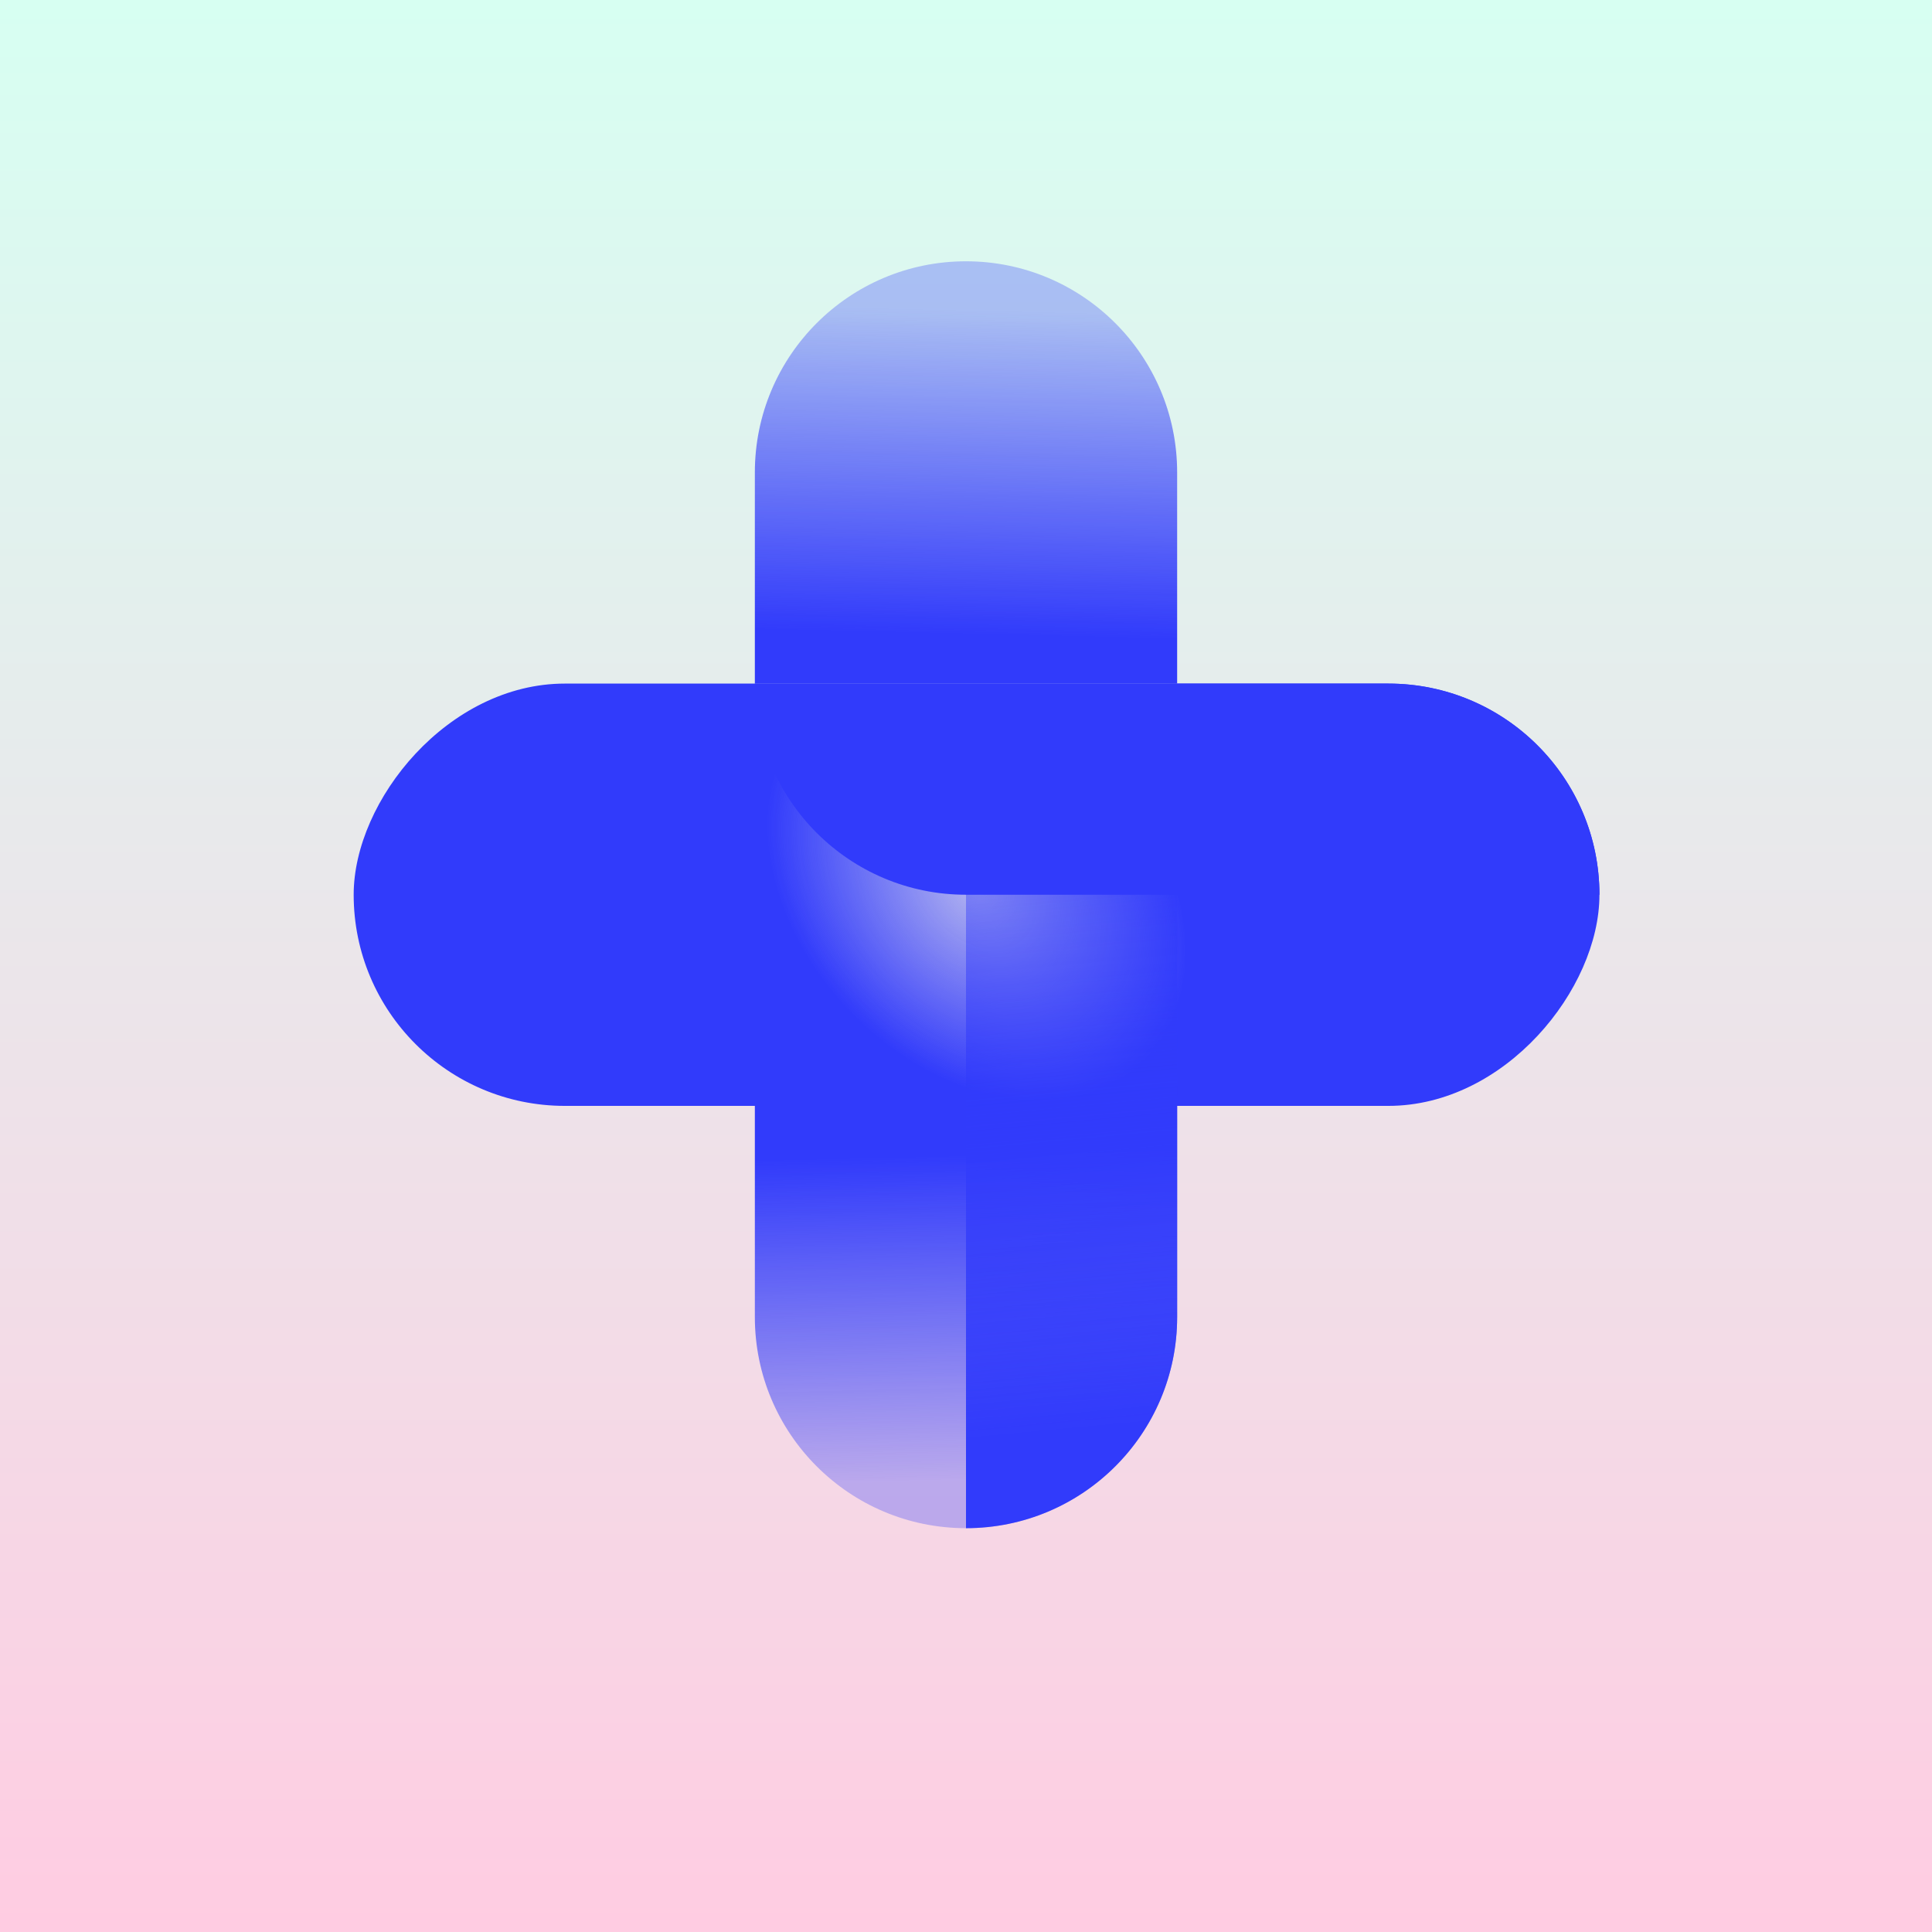
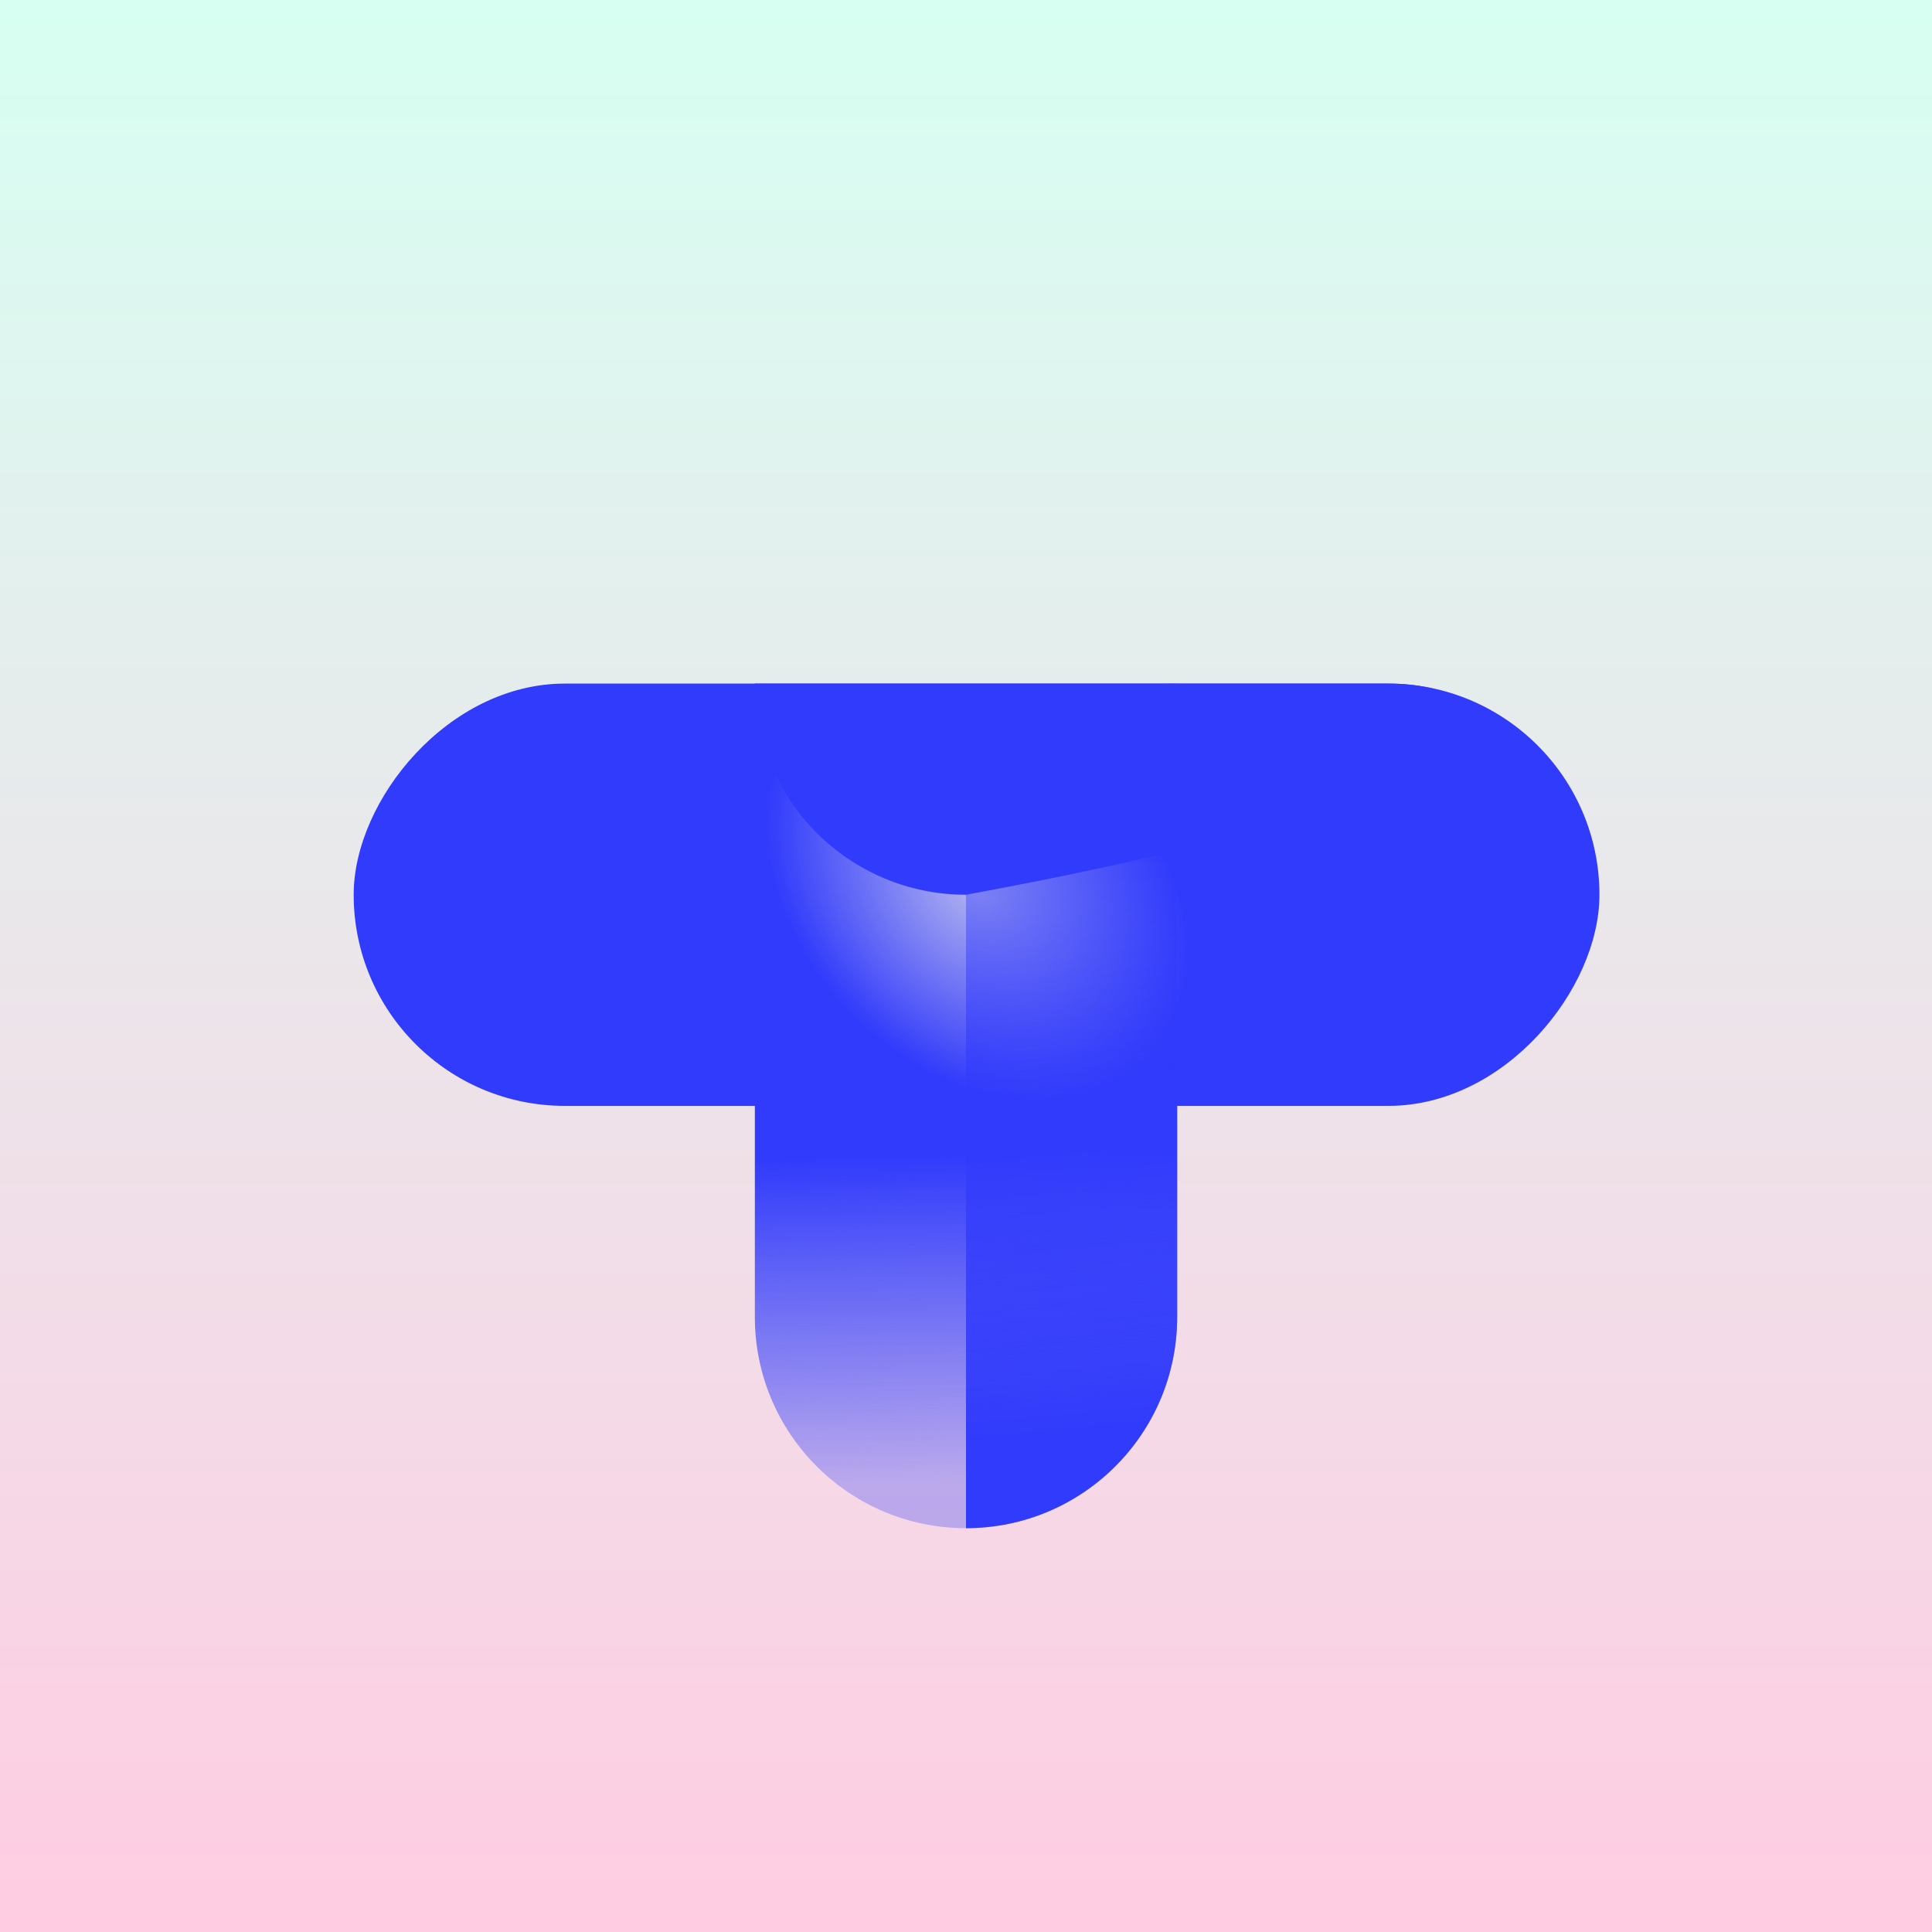
<svg xmlns="http://www.w3.org/2000/svg" width="732" height="732" viewBox="0 0 732 732" fill="none">
  <rect x="0" y="0" width="732" height="732" fill="#333333" stroke="none" />
  <rect width="732" height="732" fill="url(#paint0_linear_3_740)" />
  <rect width="472" height="160" rx="80" transform="matrix(-1 0 0 1 606 259)" fill="url(#paint1_angular_3_740)" />
-   <path d="M286 259L286 179C286 134.817 321.817 99 366 99C410.183 99 446 134.817 446 179L446 259L286 259Z" fill="url(#paint2_linear_3_740)" />
  <path d="M286 419L286 499C286 543.183 321.817 579 366 579C410.183 579 446 543.183 446 499L446 419L286 419Z" fill="url(#paint3_linear_3_740)" />
  <path d="M366 579C410.183 579 446 543.183 446 499L446 259C401.817 259 366 294.817 366 339L366 579Z" fill="url(#paint4_linear_3_740)" />
-   <path d="M286 259C286 303.183 321.817 339 366 339L606 339C606 294.817 570.183 259 526 259L286 259Z" fill="#313BFB" />
+   <path d="M286 259C286 303.183 321.817 339 366 339C606 294.817 570.183 259 526 259L286 259Z" fill="#313BFB" />
  <defs>
    <linearGradient id="paint0_linear_3_740" x1="366" y1="0" x2="366" y2="732" gradientUnits="userSpaceOnUse">
      <stop stop-color="#D7FFF2" />
      <stop offset="1" stop-color="#FFCCE2" />
    </linearGradient>
    <radialGradient id="paint1_angular_3_740" cx="0" cy="0" r="1" gradientUnits="userSpaceOnUse" gradientTransform="translate(236 77.5) rotate(-136.065) scale(247.177 335.199)">
      <stop offset="0.001" stop-color="#313BFB" stop-opacity="0.3" />
      <stop offset="0.272" stop-color="#313BFB" />
    </radialGradient>
    <linearGradient id="paint2_linear_3_740" x1="446" y1="259" x2="449.747" y2="99.088" gradientUnits="userSpaceOnUse">
      <stop offset="0.105" stop-color="#313BFB" />
      <stop offset="0.876" stop-color="#313BFB" stop-opacity="0.3" />
    </linearGradient>
    <linearGradient id="paint3_linear_3_740" x1="446" y1="419" x2="449.747" y2="578.912" gradientUnits="userSpaceOnUse">
      <stop offset="0.105" stop-color="#313BFB" />
      <stop offset="0.876" stop-color="#313BFB" stop-opacity="0.3" />
    </linearGradient>
    <linearGradient id="paint4_linear_3_740" x1="366" y1="579" x2="336.268" y2="261.787" gradientUnits="userSpaceOnUse">
      <stop offset="0.105" stop-color="#313BFB" />
      <stop offset="0.876" stop-color="#313BFB" stop-opacity="0.3" />
    </linearGradient>
  </defs>
</svg>